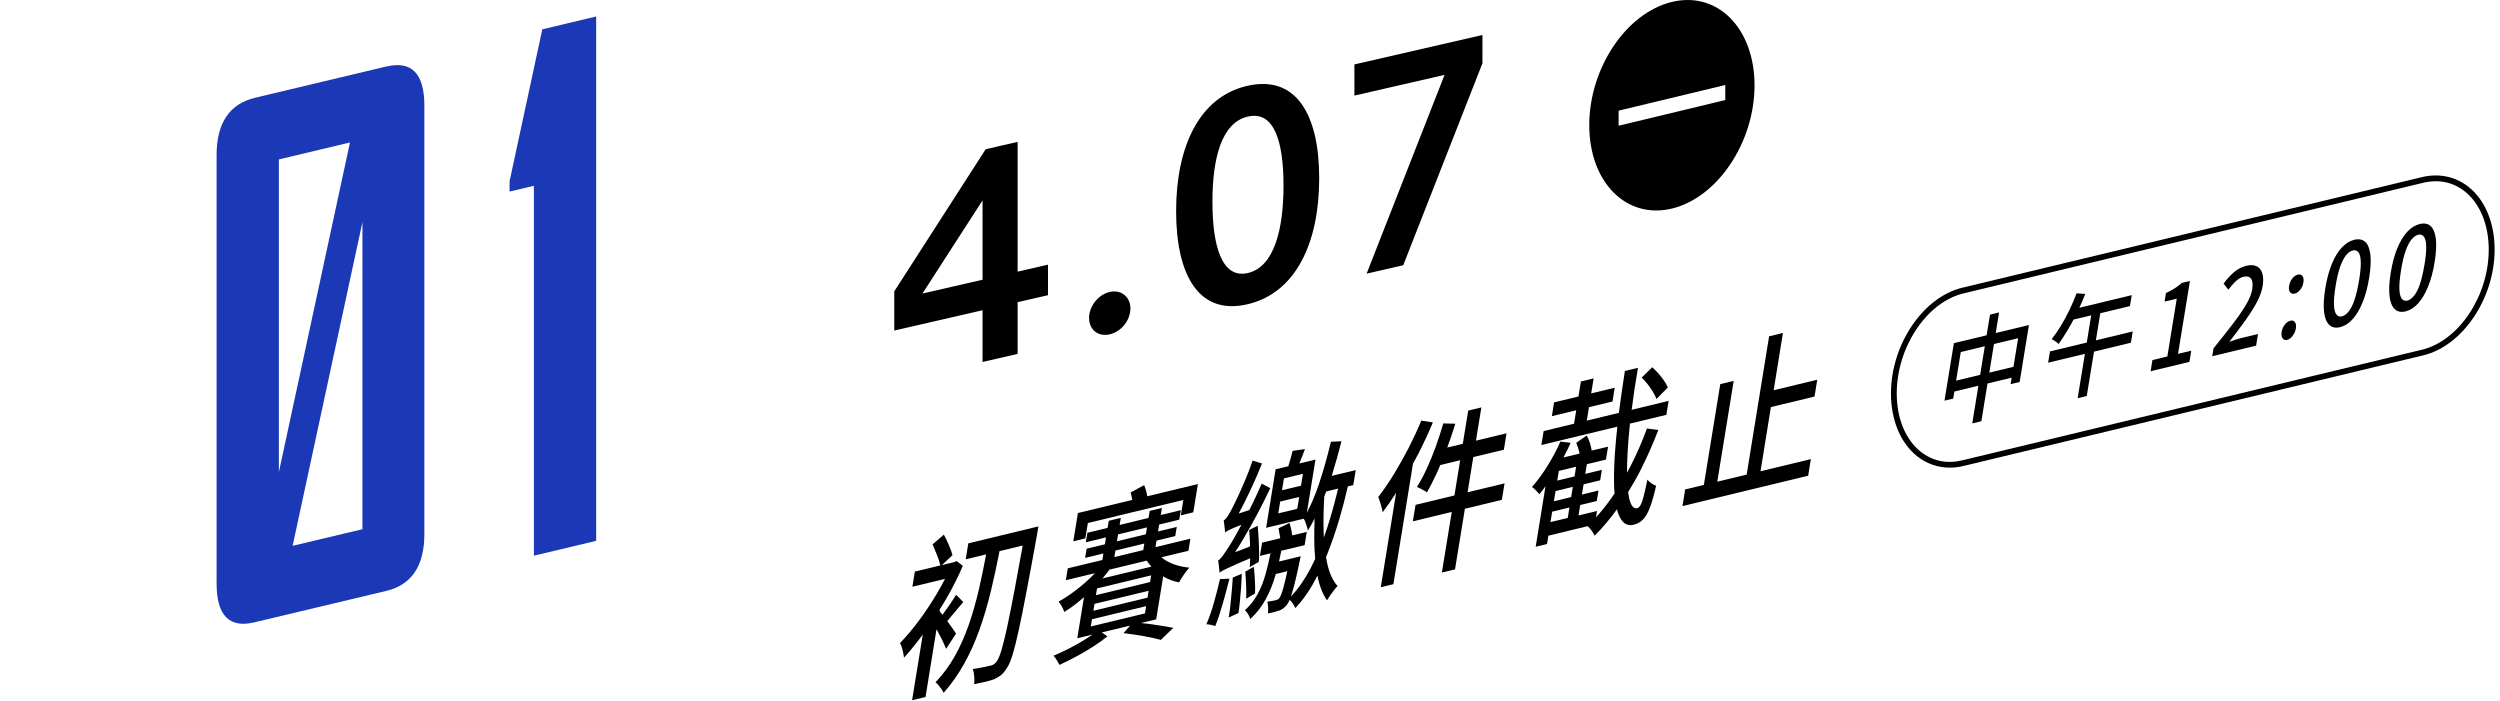
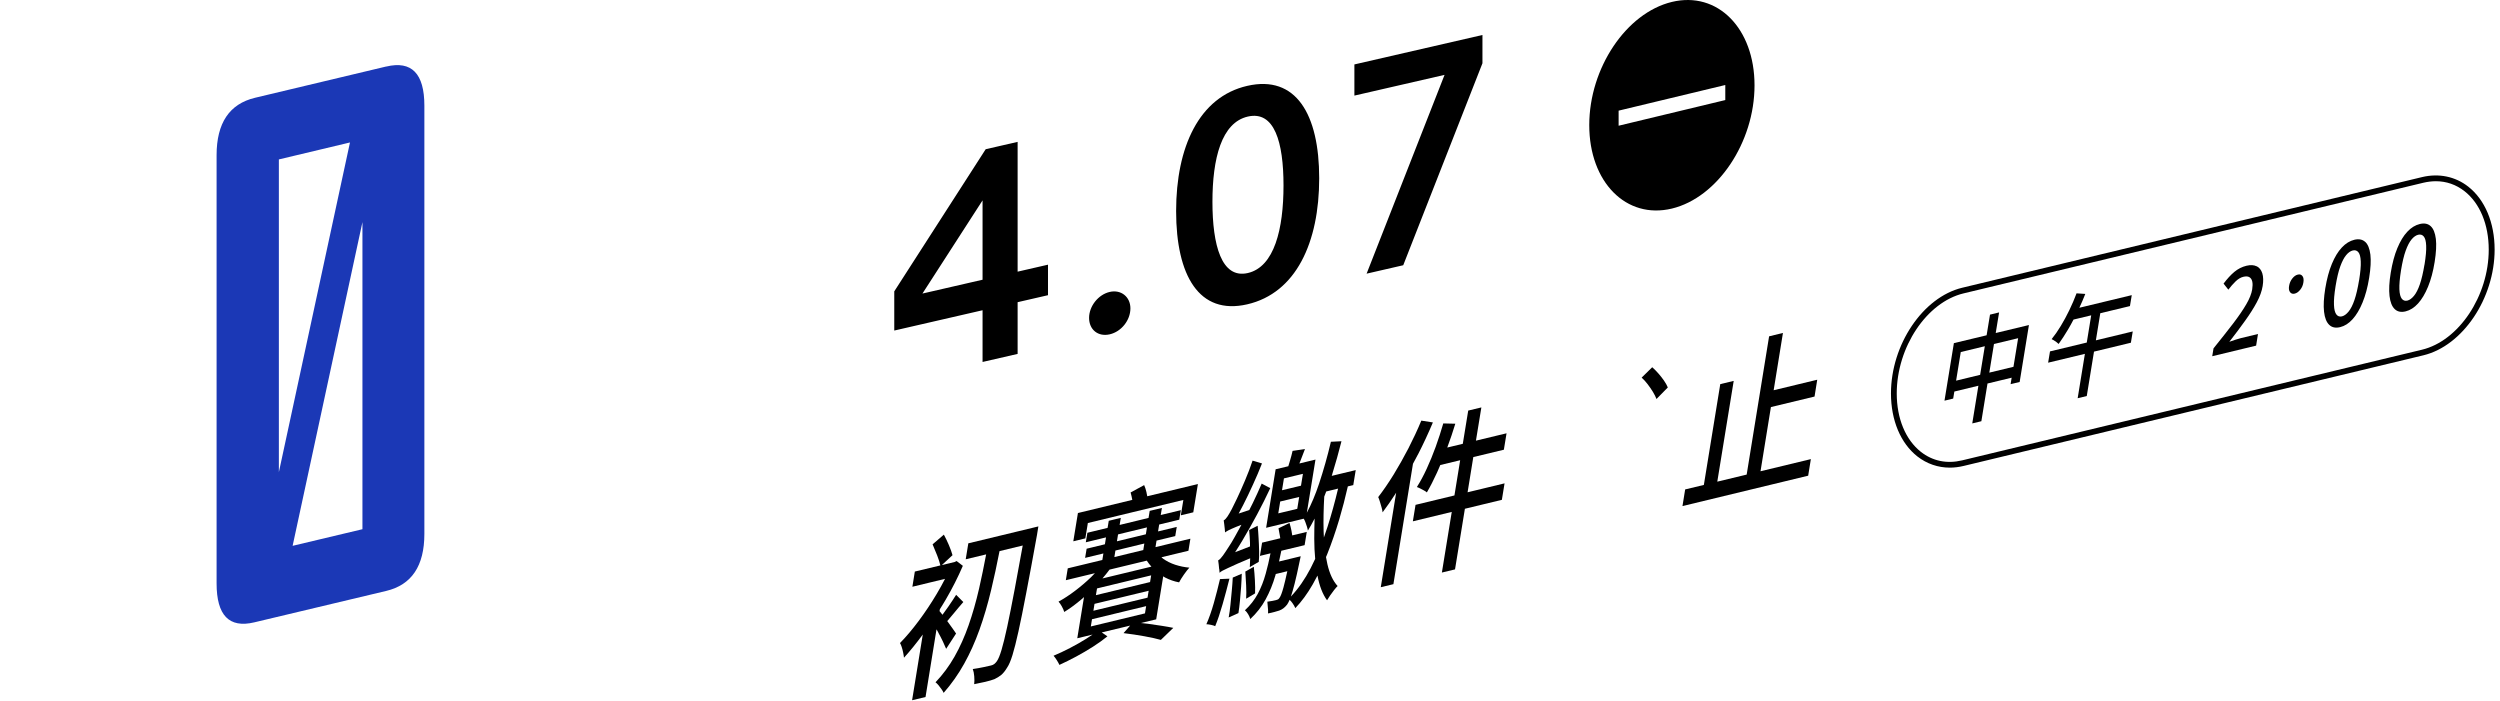
<svg xmlns="http://www.w3.org/2000/svg" width="428" height="120" viewBox="0 0 428 120" fill="none">
  <path d="M286.228 0.329C278.415 2.211 272.081 11.653 272.081 21.424C272.081 31.195 278.415 37.59 286.228 35.707C294.041 33.825 300.375 24.383 300.375 14.611C300.375 4.841 294.041 -1.554 286.228 0.329ZM295.37 17.131L277.107 21.524V18.944L295.37 14.552V17.131Z" fill="black" />
  <path d="M282.08 65.78C282.41 66.21 282.71 66.65 282.98 67.09C283.25 67.53 283.45 67.94 283.59 68.31L285.53 66.33C285.38 65.96 285.16 65.57 284.87 65.15C284.58 64.73 284.26 64.33 283.91 63.93C283.56 63.53 283.21 63.18 282.86 62.87L281.05 64.65C281.41 64.97 281.75 65.35 282.08 65.78Z" fill="black" />
  <path d="M165.78 93L165.33 95.75L168.83 94.91C168.44 96.96 168.04 98.92 167.62 100.76C167.1 103.02 166.5 105.12 165.82 107.06C165.14 109 164.34 110.78 163.43 112.39C162.51 114.01 161.43 115.48 160.16 116.81C160.32 116.93 160.5 117.1 160.68 117.32C160.86 117.55 161.04 117.78 161.2 118.01C161.37 118.24 161.48 118.45 161.55 118.62C162.89 117.09 164.06 115.44 165.06 113.64C166.06 111.85 166.93 109.91 167.68 107.82C168.43 105.73 169.1 103.45 169.69 100.98C170.19 98.91 170.66 96.69 171.12 94.35L175.09 93.39C174.58 96.23 174.12 98.73 173.72 100.85C173.23 103.47 172.79 105.63 172.43 107.33C172.06 109.03 171.74 110.34 171.46 111.27C171.18 112.2 170.92 112.83 170.69 113.16C170.53 113.39 170.37 113.57 170.22 113.68C170.06 113.8 169.88 113.88 169.66 113.93C169.38 114 168.95 114.09 168.4 114.21C167.84 114.33 167.22 114.44 166.54 114.54C166.67 114.88 166.75 115.29 166.79 115.79C166.83 116.29 166.83 116.73 166.78 117.13C167.42 117.01 168.05 116.88 168.68 116.73C169.3 116.58 169.83 116.43 170.25 116.27C170.68 116.07 171.06 115.83 171.4 115.56C171.74 115.28 172.09 114.85 172.44 114.26C172.74 113.82 173.04 113.11 173.34 112.14C173.64 111.17 173.98 109.82 174.36 108.1C174.74 106.38 175.19 104.17 175.7 101.47C176.22 98.77 176.83 95.48 177.53 91.6C177.55 91.46 177.58 91.27 177.62 91.04C177.66 90.81 177.71 90.5 177.77 90.12L176.79 90.36L165.81 93.01L165.78 93Z" fill="black" />
  <path d="M160.65 108.33C160.93 108.83 161.19 109.33 161.42 109.82C161.65 110.31 161.84 110.73 161.98 111.08L163.68 108.46C163.56 108.28 163.36 107.99 163.08 107.59C162.81 107.2 162.5 106.78 162.17 106.33C162.5 105.94 162.85 105.53 163.24 105.06C163.78 104.4 164.34 103.73 164.92 103.07L163.69 101.83C163.34 102.4 162.89 103.07 162.35 103.86C161.99 104.38 161.66 104.83 161.35 105.25C161.3 105.19 161.25 105.12 161.21 105.07C161.07 104.9 160.96 104.76 160.85 104.63L160.9 104.31C161.23 103.77 161.57 103.25 161.89 102.69C163.03 100.74 164.01 98.8 164.84 96.87L163.77 96.05L163.45 96.21L161.24 96.74L163.07 95.05C162.94 94.56 162.73 93.98 162.45 93.32C162.17 92.66 161.88 92.07 161.59 91.53L159.66 93.19C159.91 93.77 160.18 94.41 160.45 95.11C160.7 95.75 160.88 96.31 160.99 96.8L156.62 97.85L156.2 100.45L161.79 99.1C161.37 99.93 160.9 100.78 160.38 101.65C159.41 103.28 158.38 104.83 157.29 106.29C156.2 107.75 155.13 109.02 154.08 110.09C154.18 110.24 154.27 110.47 154.37 110.76C154.47 111.06 154.55 111.38 154.62 111.72C154.69 112.06 154.74 112.36 154.76 112.6C155.79 111.47 156.87 110.14 157.98 108.63L156.15 119.88L158.45 119.33L160.33 107.74C160.44 107.93 160.54 108.11 160.65 108.31V108.33Z" fill="black" />
  <path d="M196.29 84.32C196.17 83.83 196.04 83.4 195.88 83.05L193.56 84.31C193.67 84.69 193.76 85.12 193.85 85.58L184.54 87.83L183.75 92.67L185.81 92.17L186.24 89.54L202.59 85.59L202.16 88.22L204.29 87.71L205.08 82.87L196.41 84.96C196.38 84.76 196.34 84.55 196.28 84.32H196.29Z" fill="black" />
  <path d="M203.77 92.23L197.82 93.67L198 92.55L201.2 91.78L201.46 90.21L198.26 90.98L198.45 89.8L201.89 88.97L202.16 87.34L198.72 88.17L198.92 86.96L196.83 87.46L196.63 88.67L191.68 89.87L191.88 88.66L189.82 89.16L189.62 90.37L186.16 91.21L185.89 92.84L189.35 92L189.16 93.18L186.03 93.94L185.77 95.51L188.9 94.75L188.72 95.87L182.8 97.3L182.47 99.33L187.45 98.13C187.23 98.36 187.03 98.58 186.79 98.81C185.93 99.64 185.01 100.42 184.06 101.14C183.1 101.87 182.15 102.49 181.22 103C181.4 103.19 181.59 103.46 181.78 103.81C181.97 104.16 182.12 104.48 182.2 104.77C183.18 104.17 184.18 103.43 185.19 102.57C185.32 102.46 185.45 102.33 185.58 102.22L184.43 109.27L187.05 108.64C186.71 108.88 186.35 109.12 185.94 109.37C185.08 109.91 184.16 110.43 183.18 110.94C182.2 111.45 181.26 111.89 180.37 112.26C180.55 112.47 180.74 112.72 180.93 113.03C181.12 113.33 181.27 113.6 181.37 113.83C182.29 113.41 183.24 112.94 184.23 112.41C185.22 111.88 186.18 111.31 187.13 110.71C188.07 110.11 188.89 109.51 189.59 108.94L188.62 108.27L193.48 107.1L192.35 108.39C193.59 108.54 194.78 108.72 195.94 108.93C197.1 109.14 198.03 109.35 198.74 109.55L200.87 107.49C200.31 107.37 199.66 107.26 198.9 107.14C198.15 107.02 197.35 106.9 196.51 106.79C196.11 106.73 195.71 106.7 195.31 106.66L197.94 106.03L199.14 98.67C199.25 98.73 199.35 98.81 199.46 98.87C200.24 99.27 201.04 99.55 201.86 99.7C202.06 99.32 202.33 98.88 202.68 98.38C203.03 97.88 203.34 97.48 203.62 97.18C202.8 97.11 201.99 96.94 201.21 96.69C200.42 96.43 199.73 96.08 199.11 95.64C199.01 95.57 198.93 95.48 198.84 95.4L203.46 94.29L203.79 92.26L203.77 92.23ZM191.41 91.49L196.36 90.29L196.17 91.47L191.22 92.67L191.41 91.49ZM190.96 94.25L195.91 93.05L195.73 94.17L190.78 95.37L190.96 94.25ZM196.02 105.01L186.75 107.25L186.95 106.01L196.22 103.77L196.02 105.01ZM196.46 102.32L187.19 104.56L187.38 103.38L196.65 101.14L196.46 102.32ZM196.89 99.65L187.62 101.89L187.81 100.74L197.08 98.5L196.89 99.65ZM197.11 97.01L188.74 99.03C189.17 98.53 189.57 98.03 189.95 97.52L196.33 95.98C196.56 96.34 196.83 96.68 197.12 97.01H197.11Z" fill="black" />
  <path d="M208.74 97.45C208.77 97.7 208.78 97.91 208.79 98.06C208.92 97.93 209.08 97.82 209.28 97.71C209.48 97.6 209.78 97.45 210.2 97.26C210.61 97.06 211.18 96.8 211.91 96.48C212.48 96.23 213.19 95.93 214.03 95.58C214.02 96.13 214 96.64 213.97 97.08L215.5 96.19C215.56 95.65 215.58 95.03 215.56 94.33C215.54 93.63 215.52 92.89 215.47 92.13C215.43 91.36 215.38 90.66 215.31 90.01L213.85 90.74C213.92 91.4 213.97 92.12 214 92.9C214 93.13 214 93.33 214 93.55L211.45 94.54C211.87 93.9 212.28 93.23 212.7 92.53C213.54 91.11 214.38 89.64 215.2 88.1C216.02 86.56 216.78 85.05 217.47 83.57L216 82.79C215.53 83.89 215.02 85.01 214.47 86.14C214.27 86.54 214.08 86.93 213.88 87.31L212.06 87.92C212.31 87.46 212.57 86.98 212.82 86.48C213.4 85.34 213.97 84.16 214.52 82.94C215.08 81.72 215.59 80.52 216.05 79.34L214.44 78.86C214.06 80 213.62 81.15 213.13 82.3C212.64 83.46 212.18 84.47 211.77 85.35C211.35 86.23 211.06 86.83 210.88 87.16C210.61 87.67 210.37 88.09 210.14 88.43C209.91 88.77 209.7 88.99 209.5 89.09C209.53 89.28 209.56 89.5 209.59 89.76C209.62 90.03 209.65 90.28 209.68 90.54C209.71 90.8 209.72 91 209.73 91.15C209.87 91.04 210.08 90.91 210.35 90.77C210.62 90.63 211.06 90.44 211.65 90.19C211.89 90.09 212.19 89.98 212.53 89.85C212.12 90.61 211.73 91.31 211.4 91.9C210.99 92.63 210.67 93.16 210.45 93.48C210.04 94.12 209.69 94.66 209.38 95.09C209.07 95.52 208.8 95.81 208.55 95.94C208.58 96.11 208.61 96.33 208.64 96.62C208.67 96.9 208.7 97.17 208.72 97.43L208.74 97.45Z" fill="black" />
  <path d="M214.87 101.57C214.89 100.94 214.89 100.21 214.84 99.37C214.8 98.53 214.73 97.75 214.65 97.03L213.2 97.85C213.25 98.58 213.3 99.37 213.34 100.23C213.38 101.09 213.38 101.85 213.34 102.5L214.88 101.58L214.87 101.57Z" fill="black" />
  <path d="M210.88 101.16C210.81 101.97 210.73 102.77 210.65 103.56C210.57 104.35 210.47 105.06 210.35 105.71L212.02 104.96C212.12 104.33 212.21 103.63 212.28 102.86C212.35 102.09 212.42 101.29 212.48 100.47C212.54 99.65 212.57 98.9 212.59 98.22L211.05 98.88C211.01 99.59 210.96 100.35 210.88 101.16Z" fill="black" />
-   <path d="M228.09 81.14C228.66 79.31 229.18 77.44 229.66 75.54L227.85 75.63C227.27 78.1 226.59 80.49 225.83 82.79C225.21 84.66 224.51 86.32 223.73 87.78L225.21 78.68L222.45 79.35C222.49 79.24 222.53 79.14 222.58 79.03C222.86 78.32 223.14 77.61 223.41 76.88L221.29 77.19C221.17 77.72 221.01 78.35 220.79 79.06C220.71 79.33 220.63 79.57 220.56 79.82L218.39 80.34L216.76 90.36L223.2 88.8C223.29 88.95 223.39 89.14 223.48 89.39C223.58 89.65 223.67 89.91 223.75 90.17C223.83 90.43 223.88 90.66 223.91 90.84C224.31 90.19 224.69 89.5 225.06 88.78C225.02 89.96 225 91.12 225 92.23C225 93.46 225.06 94.6 225.16 95.68C224.91 96.22 224.65 96.75 224.39 97.26C223.4 99.17 222.27 100.79 221 102.13C221.19 101.59 221.4 100.85 221.64 99.92C221.89 98.94 222.17 97.69 222.48 96.18C222.52 96.02 222.59 95.7 222.68 95.23L220.83 95.68L218.97 96.13C219.11 95.54 219.23 94.92 219.36 94.29L223.35 93.33L223.72 91.06L221.23 91.66C221.2 91.41 221.15 91.15 221.1 90.86C221 90.37 220.89 89.93 220.76 89.53L218.88 90.45C218.96 90.88 219.05 91.35 219.14 91.87C219.16 91.97 219.17 92.06 219.18 92.15L216.07 92.9L215.7 95.17L217.51 94.73C217.26 95.97 216.99 97.15 216.69 98.21C216.34 99.48 215.89 100.63 215.33 101.67C214.77 102.71 214.04 103.64 213.13 104.48C213.32 104.63 213.5 104.85 213.68 105.15C213.86 105.45 213.98 105.72 214.05 105.98C215.12 104.98 216 103.86 216.68 102.61C217.36 101.36 217.92 99.99 218.35 98.5C218.37 98.43 218.39 98.34 218.41 98.27L220.39 97.79C220.13 98.98 219.91 99.92 219.73 100.57C219.47 101.51 219.25 102.09 219.06 102.33C218.98 102.47 218.89 102.56 218.79 102.62C218.69 102.67 218.58 102.71 218.45 102.74C218.31 102.77 218.11 102.82 217.85 102.87C217.59 102.92 217.3 102.97 216.97 103.01C217.03 103.27 217.08 103.59 217.1 103.97C217.12 104.35 217.11 104.7 217.08 105.02C217.46 104.95 217.82 104.87 218.18 104.77C218.54 104.67 218.81 104.59 219 104.53C219.28 104.43 219.52 104.29 219.72 104.14C219.93 103.98 220.14 103.77 220.35 103.51C220.5 103.3 220.64 103.01 220.78 102.69C220.94 102.84 221.11 103.01 221.27 103.25C221.49 103.56 221.65 103.84 221.76 104.11C222.84 102.98 223.83 101.63 224.73 100.06C225.01 99.57 225.28 99.06 225.55 98.54C225.89 100.32 226.43 101.73 227.19 102.77C227.34 102.52 227.51 102.25 227.72 101.94C227.93 101.64 228.15 101.34 228.38 101.04C228.61 100.74 228.82 100.5 229 100.33C228.21 99.47 227.63 98.23 227.25 96.59C227.16 96.2 227.08 95.79 227.01 95.37C227.08 95.21 227.14 95.06 227.21 94.9C227.96 93.02 228.65 91.03 229.28 88.92C229.82 87.1 230.31 85.2 230.75 83.27L231.68 83.05L232.1 80.48L227.99 81.47C228.02 81.37 228.06 81.27 228.09 81.17V81.14ZM222.09 87.11L218.84 87.89L219.17 85.86L222.42 85.08L222.09 87.11ZM222.73 83.15L219.48 83.93L219.81 81.9L223.06 81.12L222.73 83.15ZM229.08 83.65C228.54 85.93 227.94 88.1 227.28 90.16C227.08 90.79 226.87 91.41 226.65 92.02C226.63 91.65 226.61 91.29 226.6 90.91C226.55 89.04 226.6 87.06 226.71 85.02C226.82 84.73 226.94 84.44 227.05 84.14L229.07 83.65H229.08Z" fill="black" />
+   <path d="M228.09 81.14C228.66 79.31 229.18 77.44 229.66 75.54L227.85 75.63C227.27 78.1 226.59 80.49 225.83 82.79C225.21 84.66 224.51 86.32 223.73 87.78L225.21 78.68L222.45 79.35C222.49 79.24 222.53 79.14 222.58 79.03C222.86 78.32 223.14 77.61 223.41 76.88L221.29 77.19C221.17 77.72 221.01 78.35 220.79 79.06C220.71 79.33 220.63 79.57 220.56 79.82L218.39 80.34L216.76 90.36L223.2 88.8C223.29 88.95 223.39 89.14 223.48 89.39C223.58 89.65 223.67 89.91 223.75 90.17C223.83 90.43 223.88 90.66 223.91 90.84C224.31 90.19 224.69 89.5 225.06 88.78C225.02 89.96 225 91.12 225 92.23C225 93.46 225.06 94.6 225.16 95.68C224.91 96.22 224.65 96.75 224.39 97.26C223.4 99.17 222.27 100.79 221 102.13C221.19 101.59 221.4 100.85 221.64 99.92C221.89 98.94 222.17 97.69 222.48 96.18C222.52 96.02 222.59 95.7 222.68 95.23L220.83 95.68L218.97 96.13C219.11 95.54 219.23 94.92 219.36 94.29L223.35 93.33L223.72 91.06L221.23 91.66C221.2 91.41 221.15 91.15 221.1 90.86C221 90.37 220.89 89.93 220.76 89.53L218.88 90.45C218.96 90.88 219.05 91.35 219.14 91.87C219.16 91.97 219.17 92.06 219.18 92.15L216.07 92.9L215.7 95.17L217.51 94.73C217.26 95.97 216.99 97.15 216.69 98.21C216.34 99.48 215.89 100.63 215.33 101.67C214.77 102.71 214.04 103.64 213.13 104.48C213.32 104.63 213.5 104.85 213.68 105.15C213.86 105.45 213.98 105.72 214.05 105.98C215.12 104.98 216 103.86 216.68 102.61C217.36 101.36 217.92 99.99 218.35 98.5C218.37 98.43 218.39 98.34 218.41 98.27L220.39 97.79C220.13 98.98 219.91 99.92 219.73 100.57C219.47 101.51 219.25 102.09 219.06 102.33C218.98 102.47 218.89 102.56 218.79 102.62C218.69 102.67 218.58 102.71 218.45 102.74C218.31 102.77 218.11 102.82 217.85 102.87C217.59 102.92 217.3 102.97 216.97 103.01C217.12 104.35 217.11 104.7 217.08 105.02C217.46 104.95 217.82 104.87 218.18 104.77C218.54 104.67 218.81 104.59 219 104.53C219.28 104.43 219.52 104.29 219.72 104.14C219.93 103.98 220.14 103.77 220.35 103.51C220.5 103.3 220.64 103.01 220.78 102.69C220.94 102.84 221.11 103.01 221.27 103.25C221.49 103.56 221.65 103.84 221.76 104.11C222.84 102.98 223.83 101.63 224.73 100.06C225.01 99.57 225.28 99.06 225.55 98.54C225.89 100.32 226.43 101.73 227.19 102.77C227.34 102.52 227.51 102.25 227.72 101.94C227.93 101.64 228.15 101.34 228.38 101.04C228.61 100.74 228.82 100.5 229 100.33C228.21 99.47 227.63 98.23 227.25 96.59C227.16 96.2 227.08 95.79 227.01 95.37C227.08 95.21 227.14 95.06 227.21 94.9C227.96 93.02 228.65 91.03 229.28 88.92C229.82 87.1 230.31 85.2 230.75 83.27L231.68 83.05L232.1 80.48L227.99 81.47C228.02 81.37 228.06 81.27 228.09 81.17V81.14ZM222.09 87.11L218.84 87.89L219.17 85.86L222.42 85.08L222.09 87.11ZM222.73 83.15L219.48 83.93L219.81 81.9L223.06 81.12L222.73 83.15ZM229.08 83.65C228.54 85.93 227.94 88.1 227.28 90.16C227.08 90.79 226.87 91.41 226.65 92.02C226.63 91.65 226.61 91.29 226.6 90.91C226.55 89.04 226.6 87.06 226.71 85.02C226.82 84.73 226.94 84.44 227.05 84.14L229.07 83.65H229.08Z" fill="black" />
  <path d="M208.86 99.15C208.55 100.48 208.2 101.84 207.81 103.23C207.42 104.61 206.99 105.83 206.53 106.87C206.76 106.87 207.03 106.91 207.34 106.98C207.66 107.05 207.89 107.12 208.04 107.2C208.47 106.16 208.89 104.91 209.31 103.44C209.73 101.97 210.12 100.52 210.48 99.07L208.85 99.14L208.86 99.15Z" fill="black" />
  <path d="M257.46 77L257.92 74.18L252.68 75.44L253.61 69.75L251.36 70.29L250.43 75.98L247.77 76.62C248.28 75.25 248.74 73.89 249.15 72.54L247.09 72.49C246.71 73.82 246.27 75.15 245.8 76.47C245.32 77.79 244.81 79.04 244.27 80.21C243.73 81.39 243.16 82.45 242.57 83.38C242.74 83.44 242.94 83.52 243.15 83.63C243.37 83.74 243.58 83.86 243.79 83.97C244 84.08 244.16 84.19 244.28 84.3C244.87 83.29 245.45 82.15 246.03 80.88C246.22 80.47 246.4 80.04 246.58 79.61L249.98 78.79L249 84.82L242.34 86.43L241.88 89.25L248.54 87.64L246.85 98.02L249.1 97.48L250.79 87.1L257.12 85.57L257.58 82.75L251.25 84.28L252.23 78.25L257.47 76.99L257.46 77Z" fill="black" />
  <path d="M242.74 77.84C243.69 75.99 244.54 74.15 245.31 72.32L243.33 72.01C242.68 73.58 241.94 75.16 241.13 76.74C240.31 78.32 239.46 79.83 238.59 81.25C237.71 82.67 236.83 83.96 235.95 85.1C236.04 85.29 236.14 85.56 236.24 85.89C236.34 86.22 236.44 86.55 236.53 86.88C236.62 87.21 236.68 87.48 236.7 87.71C237.47 86.69 238.25 85.57 239.02 84.36L236.39 100.53L238.55 100.01L241.9 79.4C242.18 78.88 242.46 78.37 242.73 77.84H242.74Z" fill="black" />
-   <path d="M280.41 62.97L278.18 63.51C277.8 65.95 277.46 68.32 277.16 70.61C277.16 70.64 277.16 70.66 277.16 70.68L271.66 72.01L272.03 69.71L276.06 68.74L276.44 66.38L272.41 67.35L272.83 64.78L270.65 65.31L270.23 67.88L266.06 68.89L265.68 71.25L269.85 70.24L269.48 72.54L264.27 73.8L263.88 76.19L276.89 73.05C276.74 74.44 276.6 75.8 276.51 77.08C276.36 79.1 276.3 80.94 276.32 82.58C276.32 83.26 276.36 83.88 276.41 84.48C276.2 84.8 275.99 85.11 275.77 85.42C274.96 86.56 274.11 87.6 273.23 88.57L273.41 87.48L270.24 88.25L270.53 86.46L273.37 85.77L273.66 83.98L270.82 84.67L271.11 82.92L273.95 82.23L274.24 80.44L271.4 81.13L271.67 79.47L274.94 78.68L275.3 76.47L272.5 77.14C272.44 76.77 272.35 76.38 272.22 75.93C272.06 75.41 271.87 74.95 271.65 74.56L269.85 75.81C270.04 76.25 270.2 76.75 270.35 77.3C270.38 77.42 270.4 77.53 270.43 77.65L267.66 78.32C268.11 77.49 268.52 76.65 268.9 75.81L267.14 75.6C266.52 77.01 265.78 78.4 264.92 79.77C264.07 81.14 263.19 82.34 262.27 83.38C262.41 83.44 262.56 83.56 262.71 83.72C262.87 83.89 263.02 84.05 263.18 84.2C263.34 84.36 263.46 84.49 263.55 84.61C263.89 84.19 264.24 83.73 264.59 83.24L262.91 93.6L264.85 93.13L265.08 91.71L271.81 90.08C272.03 90.27 272.25 90.52 272.47 90.82C272.7 91.13 272.88 91.43 273 91.71C274.37 90.35 275.64 88.83 276.82 87.19C277.06 88.12 277.39 88.83 277.82 89.3C278.32 89.84 278.94 90.02 279.7 89.83C280.32 89.68 280.84 89.39 281.28 88.94C281.72 88.49 282.11 87.82 282.46 86.91C282.81 86 283.17 84.75 283.53 83.17C283.3 83.09 283.04 82.95 282.74 82.76C282.45 82.57 282.21 82.35 282.04 82.1C281.7 83.79 281.41 85.01 281.16 85.76C280.91 86.51 280.63 86.92 280.33 86.99C279.82 87.11 279.43 86.8 279.14 86.06C278.96 85.6 278.83 84.99 278.73 84.26C279.48 83.03 280.21 81.77 280.89 80.43C282 78.24 283 75.97 283.9 73.62L281.96 73.36C281.17 75.53 280.25 77.64 279.2 79.7C278.99 80.12 278.77 80.53 278.55 80.93C278.55 79.89 278.57 78.76 278.64 77.51C278.72 75.97 278.86 74.31 279.05 72.52L285.28 71.02L285.67 68.63L279.34 70.16C279.63 67.88 279.98 65.5 280.42 62.98L280.41 62.97ZM268.98 85.1L266.02 85.82L266.31 84.07L269.27 83.35L268.98 85.1ZM269.56 81.56L266.6 82.28L266.87 80.62L269.83 79.9L269.56 81.56ZM265.73 87.6L268.69 86.88L268.4 88.67L265.44 89.38L265.73 87.59V87.6Z" fill="black" />
  <path d="M310.65 67.89L311.11 65.01L303.65 66.81L305.24 57L302.87 57.58L299.03 81.25L294 82.46L296.81 65.21L294.51 65.76L291.7 83.02L288.5 83.79L288.04 86.64L309.56 81.44L310.02 78.6L301.4 80.68L303.18 69.69L310.65 67.89Z" fill="black" />
  <path d="M342.247 53.486L340.689 53.865L340.109 57.4L334.505 58.745L332.896 68.596L334.385 68.237L334.584 67.032L338.701 66.036L337.652 72.49L339.21 72.112L340.259 65.657L344.396 64.661L344.216 65.767L345.764 65.398L347.353 55.647L341.668 57.012L342.247 53.476V53.486ZM334.884 65.169L335.684 60.269L339.8 59.273L339 64.173L334.884 65.169ZM345.505 57.898L344.705 62.799L340.569 63.795L341.368 58.895L345.505 57.898Z" fill="black" />
  <path d="M359.562 53.626L364.647 52.401L364.957 50.528L355.985 52.689C356.345 51.912 356.695 51.116 357.004 50.319L355.506 50.219C355.146 51.175 354.736 52.142 354.277 53.088C353.817 54.044 353.328 54.94 352.818 55.787C352.309 56.633 351.779 57.391 351.24 58.058C351.349 58.108 351.489 58.177 351.639 58.277C351.799 58.377 351.949 58.476 352.089 58.586C352.239 58.695 352.349 58.795 352.438 58.885C352.968 58.148 353.508 57.321 354.057 56.395C354.377 55.857 354.686 55.289 354.986 54.711L358.013 53.984L357.254 58.645L350.96 60.16L350.64 62.092L356.934 60.578L355.696 68.177L357.254 67.799L358.493 60.199L364.807 58.675L365.127 56.743L358.813 58.267L359.572 53.606L359.562 53.626Z" fill="black" />
-   <path d="M374.918 48.098L373.539 48.426C373.16 48.765 372.75 49.074 372.32 49.353C371.891 49.632 371.381 49.9 370.812 50.169L370.572 51.634L372.66 51.136L371.051 61.026L368.494 61.644L368.184 63.556L374.828 61.952L375.138 60.04L372.88 60.578L374.918 48.098Z" fill="black" />
  <path d="M386.347 45.598C385.878 45.359 385.298 45.329 384.589 45.498C383.82 45.687 383.13 46.036 382.511 46.554C381.892 47.072 381.282 47.749 380.673 48.556L381.492 49.592C381.882 49.074 382.291 48.606 382.721 48.187C383.15 47.769 383.6 47.5 384.05 47.391C384.489 47.281 384.839 47.301 385.089 47.45C385.348 47.6 385.508 47.849 385.588 48.197C385.668 48.556 385.658 48.994 385.578 49.532C385.458 50.279 385.119 51.136 384.569 52.082C384.02 53.028 383.27 54.124 382.331 55.359C381.382 56.594 380.263 58.018 378.954 59.641L378.734 60.986L386.248 59.173L386.567 57.181L383.6 57.898C383.32 57.968 383 58.058 382.651 58.177C382.301 58.297 381.971 58.406 381.662 58.516C382.651 57.251 383.54 56.056 384.349 54.93C385.159 53.805 385.828 52.749 386.357 51.763C386.887 50.777 387.227 49.841 387.367 48.974C387.506 48.108 387.486 47.38 387.307 46.793C387.127 46.215 386.797 45.807 386.328 45.568L386.347 45.598Z" fill="black" />
  <path d="M393.381 47.012C393.041 47.092 392.732 47.311 392.442 47.679C392.152 48.048 391.972 48.466 391.892 48.954C391.812 49.422 391.872 49.781 392.062 50.02C392.252 50.269 392.512 50.349 392.852 50.269C393.201 50.189 393.511 49.96 393.801 49.602C394.09 49.243 394.27 48.825 394.34 48.357C394.42 47.879 394.37 47.51 394.18 47.261C393.991 47.012 393.731 46.922 393.381 47.012Z" fill="black" />
-   <path d="M392.092 54.91C391.753 54.99 391.443 55.209 391.163 55.568C390.874 55.926 390.694 56.345 390.614 56.833C390.534 57.301 390.594 57.659 390.774 57.918C390.963 58.177 391.223 58.267 391.553 58.187C391.903 58.108 392.222 57.879 392.502 57.5C392.782 57.121 392.972 56.713 393.052 56.235C393.132 55.757 393.072 55.388 392.892 55.149C392.702 54.9 392.432 54.821 392.092 54.91Z" fill="black" />
  <path d="M404.921 41.414C404.451 40.986 403.842 40.867 403.072 41.046C402.293 41.235 401.574 41.673 400.924 42.371C400.265 43.068 399.705 44.004 399.216 45.179C398.726 46.355 398.357 47.749 398.087 49.373C397.827 50.996 397.757 52.321 397.877 53.377C397.997 54.432 398.297 55.169 398.766 55.618C399.236 56.066 399.855 56.195 400.635 56.006C401.404 55.817 402.113 55.369 402.763 54.651C403.412 53.934 403.982 52.978 404.471 51.783C404.961 50.588 405.34 49.183 405.6 47.56C405.86 45.936 405.93 44.612 405.81 43.586C405.68 42.56 405.39 41.833 404.921 41.404V41.414ZM403.872 47.988C403.642 49.373 403.382 50.498 403.082 51.365C402.783 52.241 402.443 52.899 402.073 53.347C401.704 53.795 401.334 54.064 400.944 54.163C400.555 54.253 400.235 54.154 399.995 53.845C399.755 53.546 399.605 52.998 399.576 52.211C399.536 51.424 399.635 50.339 399.855 48.954C400.085 47.57 400.345 46.454 400.655 45.608C400.964 44.761 401.294 44.114 401.664 43.675C402.023 43.237 402.403 42.978 402.793 42.879C403.182 42.789 403.502 42.879 403.742 43.167C403.992 43.456 404.131 43.984 404.161 44.751C404.201 45.518 404.101 46.594 403.882 47.978L403.872 47.988Z" fill="black" />
  <path d="M417.019 40.897C416.89 39.871 416.6 39.144 416.13 38.715C415.661 38.287 415.051 38.167 414.282 38.347C413.503 38.536 412.783 38.974 412.134 39.671C411.475 40.369 410.915 41.305 410.426 42.48C409.936 43.655 409.566 45.05 409.297 46.673C409.027 48.297 408.967 49.632 409.087 50.677C409.207 51.723 409.506 52.47 409.976 52.918C410.445 53.367 411.065 53.496 411.844 53.307C412.614 53.118 413.323 52.669 413.972 51.952C414.622 51.235 415.191 50.279 415.681 49.084C416.17 47.889 416.55 46.484 416.81 44.861C417.069 43.237 417.139 41.912 417.019 40.886V40.897ZM415.071 45.289C414.841 46.673 414.582 47.789 414.282 48.665C413.982 49.542 413.643 50.199 413.273 50.647C412.903 51.096 412.524 51.365 412.144 51.464C411.754 51.554 411.435 51.454 411.195 51.155C410.955 50.857 410.805 50.309 410.775 49.522C410.745 48.735 410.835 47.65 411.055 46.265C411.285 44.881 411.544 43.765 411.854 42.918C412.164 42.062 412.494 41.424 412.863 40.986C413.223 40.548 413.603 40.289 413.992 40.189C414.382 40.1 414.702 40.189 414.941 40.478C415.191 40.767 415.331 41.295 415.361 42.062C415.401 42.829 415.301 43.904 415.081 45.289H415.071Z" fill="black" />
  <path d="M333.815 80.06C331.787 80.06 329.869 79.403 328.25 78.138C325.383 75.887 323.734 71.952 323.734 67.361C323.734 59.004 329.199 50.887 335.923 49.263L414.652 30.319C417.529 29.632 420.337 30.209 422.565 31.952C425.432 34.203 427.08 38.138 427.08 42.729C427.08 51.086 421.615 59.203 414.891 60.827L336.163 79.771C335.374 79.96 334.584 80.06 333.815 80.06ZM417.03 31.026C416.33 31.026 415.611 31.116 414.881 31.285L336.153 50.229C329.849 51.743 324.723 59.432 324.723 67.361C324.723 71.653 326.232 75.289 328.86 77.361C330.868 78.934 333.306 79.442 335.913 78.815L414.642 59.87C420.946 58.357 426.071 50.667 426.071 42.739C426.071 38.446 424.563 34.811 421.935 32.739C420.486 31.604 418.818 31.026 417.02 31.026H417.03Z" fill="black" />
  <path d="M174.217 60.589L168.214 61.969V53.114L153.098 56.59V49.88L168.75 25.546L174.217 24.289V46.509L179.417 45.313V50.538L174.217 51.734V60.589ZM168.214 34.304L157.923 50.256L168.214 47.889V34.304ZM186.451 54.421C186.451 52.441 188.005 50.433 189.988 49.977C191.918 49.534 193.526 50.814 193.526 52.794C193.526 54.829 191.971 56.781 189.988 57.237C188.005 57.693 186.451 56.456 186.451 54.421ZM213.519 14.701C221.881 12.779 225.847 19.567 225.847 30.512C225.847 41.512 221.881 50.179 213.519 52.102C205.265 54 201.352 47.144 201.352 36.144C201.352 25.199 205.265 16.6 213.519 14.701ZM213.626 19.957C209.124 20.992 207.569 27.125 207.569 34.55C207.569 41.975 209.124 47.777 213.626 46.742C218.182 45.694 219.737 39.177 219.737 31.752C219.737 24.327 218.182 18.909 213.626 19.957ZM231.872 11.031L253.795 5.99V10.83L240.233 45.409L233.962 46.851L247.309 12.817L231.872 16.366V11.031Z" fill="black" />
  <g clip-path="url(#clip0_60_13252)">
    <path d="M66.124 11.384L43.658 16.74C39.276 17.789 37.08 21.065 37.08 26.568V99.88C37.08 105.354 39.226 107.57 43.519 106.55L66.124 101.165C70.476 100.126 72.652 96.879 72.652 91.405V18.093C72.652 12.59 70.476 10.354 66.124 11.394V11.384ZM59.914 24.4L47.742 80.831V27.294L59.914 24.39V24.4ZM50.097 93.446L62.05 38.025V90.601L50.097 93.446Z" fill="#1B38B6" />
-     <path d="M92.843 5.018L87.239 31.021V32.797L91.402 31.806V95.133L102.064 92.592V2.821L92.843 5.018Z" fill="#1B38B6" />
  </g>
  <defs>
    <clipPath id="clip0_60_13252">
      <rect width="90" height="110" fill="white" transform="translate(37.08)" />
    </clipPath>
  </defs>
</svg>